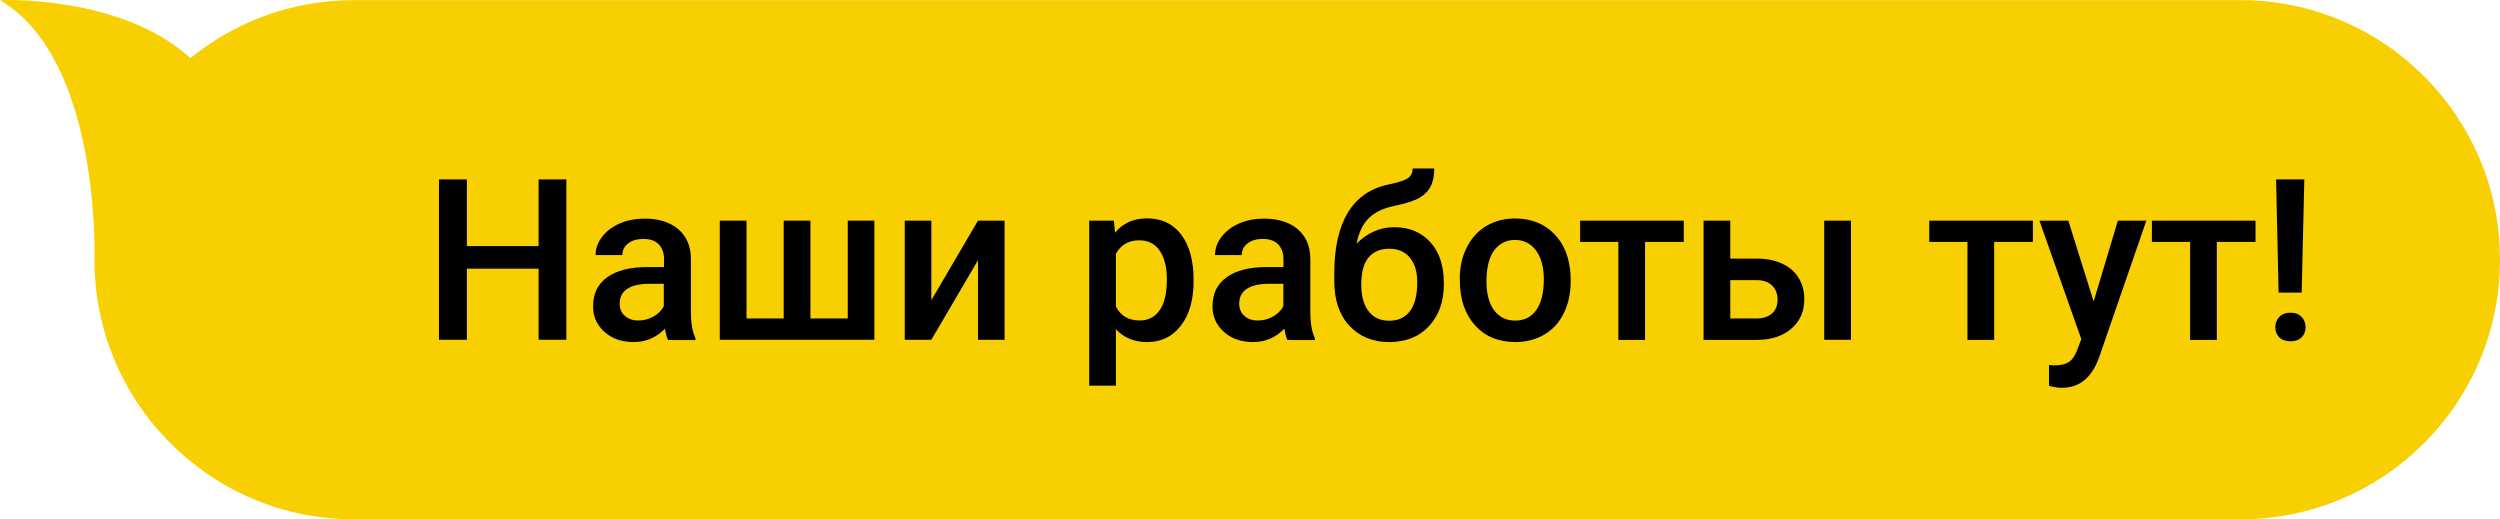
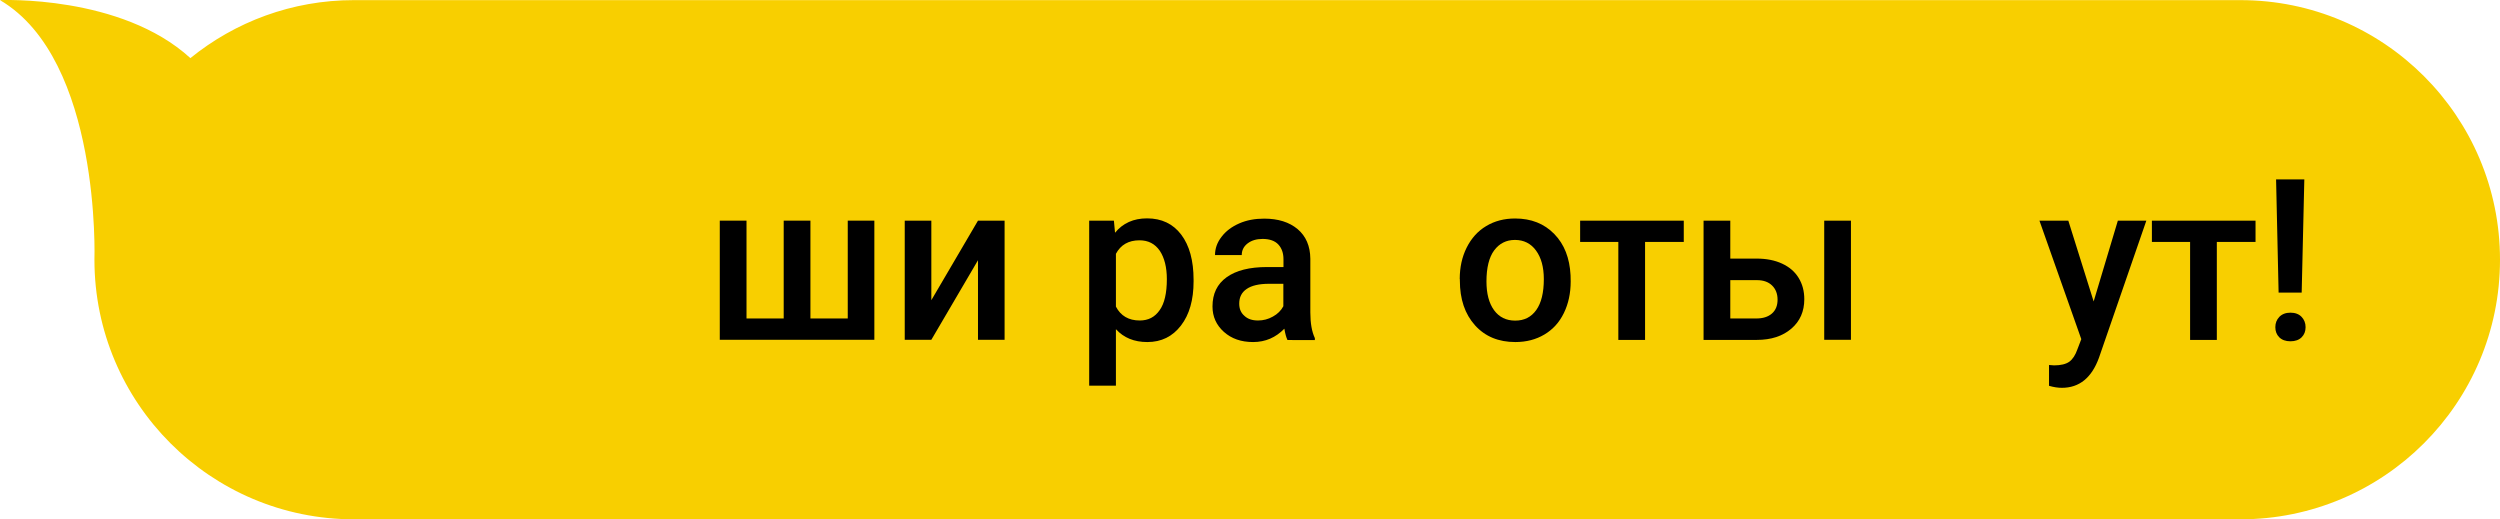
<svg xmlns="http://www.w3.org/2000/svg" id="Слой_1" x="0px" y="0px" viewBox="0 0 198.29 41.18" style="enable-background:new 0 0 198.29 41.18;" xml:space="preserve">
  <style type="text/css"> .st0{fill:#F8CF00;} </style>
  <path class="st0" d="M0,0.01C8.04,4.74,7.49,20.6,7.49,20.6l0,0c0,11.37,9.22,20.59,20.59,20.59H177.7 c11.37,0,20.59-9.22,20.59-20.59l0,0c0-11.37-9.22-20.59-20.59-20.59H28.07c-4.92,0-9.43,1.73-12.97,4.6C9.6-0.43,0,0.01,0,0.01z" />
  <g>
-     <path d="M44.92,26.95h-2.2v-5.64h-5.69v5.64h-2.21V14.23h2.21v5.29h5.69v-5.29h2.2V26.95z" />
-     <path d="M52.98,26.95c-0.09-0.18-0.17-0.47-0.24-0.88c-0.68,0.7-1.5,1.06-2.48,1.06c-0.95,0-1.72-0.27-2.32-0.81 s-0.9-1.21-0.9-2.01c0-1.01,0.37-1.78,1.12-2.32c0.75-0.54,1.82-0.81,3.21-0.81h1.3v-0.62c0-0.49-0.14-0.88-0.41-1.17 c-0.27-0.29-0.69-0.44-1.25-0.44c-0.48,0-0.88,0.12-1.19,0.36s-0.46,0.55-0.46,0.92h-2.12c0-0.52,0.17-1,0.52-1.45 c0.34-0.45,0.81-0.8,1.4-1.06s1.25-0.38,1.98-0.38c1.11,0,1.99,0.28,2.65,0.83c0.66,0.56,1,1.34,1.01,2.35v4.26 c0,0.85,0.12,1.53,0.36,2.04v0.15H52.98z M50.64,25.42c0.42,0,0.81-0.1,1.18-0.31c0.37-0.2,0.65-0.48,0.83-0.82v-1.78h-1.14 c-0.79,0-1.38,0.14-1.77,0.41c-0.4,0.27-0.59,0.66-0.59,1.16c0,0.41,0.13,0.73,0.41,0.97C49.83,25.3,50.19,25.42,50.64,25.42z" />
    <path d="M59.21,17.5v7.76h2.95V17.5h2.12v7.76h2.96V17.5h2.11v9.45H57.09V17.5H59.21z" />
    <path d="M77.57,17.5h2.11v9.45h-2.11v-6.31l-3.7,6.31h-2.11V17.5h2.11v6.31L77.57,17.5z" />
    <path d="M94.67,22.32c0,1.46-0.33,2.63-1,3.5s-1.55,1.31-2.67,1.31c-1.04,0-1.87-0.34-2.49-1.02v4.48h-2.12V17.5h1.96l0.09,0.96 c0.62-0.76,1.47-1.14,2.54-1.14c1.15,0,2.06,0.43,2.71,1.29c0.65,0.86,0.98,2.05,0.98,3.58V22.32z M92.55,22.14 c0-0.94-0.19-1.69-0.56-2.25c-0.38-0.55-0.91-0.83-1.61-0.83c-0.87,0-1.49,0.36-1.87,1.07v4.19c0.38,0.73,1.01,1.1,1.89,1.1 c0.68,0,1.2-0.27,1.58-0.82C92.36,24.07,92.55,23.25,92.55,22.14z" />
    <path d="M102.11,26.95c-0.09-0.18-0.17-0.47-0.24-0.88c-0.68,0.7-1.5,1.06-2.48,1.06c-0.95,0-1.72-0.27-2.32-0.81 s-0.9-1.21-0.9-2.01c0-1.01,0.37-1.78,1.12-2.32c0.75-0.54,1.82-0.81,3.21-0.81h1.3v-0.62c0-0.49-0.14-0.88-0.41-1.17 c-0.27-0.29-0.69-0.44-1.25-0.44c-0.48,0-0.88,0.12-1.19,0.36s-0.46,0.55-0.46,0.92h-2.12c0-0.52,0.17-1,0.52-1.45 c0.34-0.45,0.81-0.8,1.4-1.06s1.25-0.38,1.98-0.38c1.11,0,1.99,0.28,2.65,0.83c0.66,0.56,1,1.34,1.01,2.35v4.26 c0,0.85,0.12,1.53,0.36,2.04v0.15H102.11z M99.78,25.42c0.42,0,0.81-0.1,1.18-0.31c0.37-0.2,0.65-0.48,0.83-0.82v-1.78h-1.14 c-0.79,0-1.38,0.14-1.77,0.41c-0.4,0.27-0.59,0.66-0.59,1.16c0,0.41,0.13,0.73,0.41,0.97C98.96,25.3,99.32,25.42,99.78,25.42z" />
-     <path d="M110.59,18.02c1.19,0,2.14,0.4,2.86,1.19s1.07,1.87,1.07,3.24v0.1c0,1.36-0.39,2.47-1.17,3.31s-1.83,1.27-3.17,1.27 c-1.3,0-2.35-0.43-3.15-1.29s-1.2-2.04-1.2-3.53V21.7c0-2.04,0.36-3.65,1.08-4.84s1.8-1.93,3.23-2.23c0.8-0.16,1.32-0.34,1.56-0.52 c0.24-0.18,0.35-0.43,0.35-0.75h1.71c0,0.59-0.1,1.07-0.29,1.43c-0.19,0.37-0.49,0.67-0.88,0.9c-0.4,0.23-1.08,0.45-2.04,0.65 c-0.88,0.19-1.56,0.52-2.02,1c-0.46,0.48-0.77,1.14-0.93,1.98C108.47,18.46,109.46,18.02,110.59,18.02z M110.17,19.73 c-0.69,0-1.23,0.23-1.62,0.69c-0.39,0.46-0.58,1.18-0.58,2.14c0,0.91,0.19,1.62,0.58,2.12c0.38,0.51,0.93,0.76,1.64,0.76 c0.7,0,1.25-0.25,1.64-0.76c0.39-0.51,0.58-1.28,0.58-2.3c0-0.82-0.19-1.46-0.58-1.94C111.44,19.96,110.89,19.73,110.17,19.73z" />
    <path d="M115.78,22.14c0-0.93,0.18-1.76,0.55-2.5c0.37-0.74,0.88-1.31,1.55-1.71c0.66-0.4,1.43-0.6,2.29-0.6 c1.28,0,2.31,0.41,3.11,1.23s1.22,1.91,1.29,3.27l0.01,0.5c0,0.93-0.18,1.76-0.54,2.5s-0.87,1.3-1.54,1.7s-1.44,0.6-2.31,0.6 c-1.33,0-2.4-0.44-3.2-1.33c-0.8-0.89-1.2-2.07-1.2-3.55V22.14z M117.9,22.32c0,0.97,0.2,1.73,0.6,2.28 c0.4,0.55,0.96,0.83,1.68,0.83c0.72,0,1.27-0.28,1.67-0.84c0.4-0.56,0.6-1.38,0.6-2.45c0-0.96-0.21-1.71-0.62-2.27 c-0.41-0.56-0.97-0.84-1.67-0.84c-0.69,0-1.24,0.28-1.65,0.83C118.11,20.4,117.9,21.23,117.9,22.32z" />
    <path d="M133.55,19.19h-3.07v7.77h-2.12v-7.77h-3.03V17.5h8.22V19.19z" />
    <path d="M137.24,20.51h2.08c0.77,0,1.45,0.13,2.03,0.4c0.58,0.27,1.01,0.64,1.31,1.13s0.45,1.05,0.45,1.69 c0,0.97-0.34,1.75-1.03,2.34c-0.69,0.59-1.6,0.89-2.74,0.89h-4.22V17.5h2.12V20.51z M137.24,22.21v3.05h2.07 c0.52,0,0.93-0.13,1.23-0.39c0.3-0.26,0.45-0.63,0.45-1.1s-0.15-0.85-0.44-1.13c-0.29-0.28-0.69-0.42-1.19-0.42H137.24z M146.81,26.95h-2.12V17.5h2.12V26.95z" />
-     <path d="M161.24,19.19h-3.07v7.77h-2.12v-7.77h-3.03V17.5h8.22V19.19z" />
    <path d="M166.06,23.91l1.92-6.41h2.26l-3.76,10.88c-0.58,1.59-1.56,2.38-2.94,2.38c-0.31,0-0.65-0.05-1.02-0.16v-1.65l0.4,0.03 c0.54,0,0.94-0.1,1.21-0.29c0.27-0.2,0.48-0.52,0.64-0.98l0.31-0.81l-3.32-9.4h2.29L166.06,23.91z" />
    <path d="M178.9,19.19h-3.07v7.77h-2.12v-7.77h-3.03V17.5h8.22V19.19z" />
    <path d="M180.47,25.95c0-0.33,0.11-0.6,0.32-0.82c0.22-0.22,0.51-0.33,0.88-0.33c0.37,0,0.67,0.11,0.88,0.33 c0.21,0.22,0.32,0.49,0.32,0.82c0,0.32-0.1,0.59-0.31,0.8s-0.51,0.32-0.89,0.32c-0.38,0-0.68-0.11-0.89-0.32 S180.47,26.27,180.47,25.95z M182.56,23.21h-1.83l-0.2-8.98h2.24L182.56,23.21z" />
  </g>
</svg>